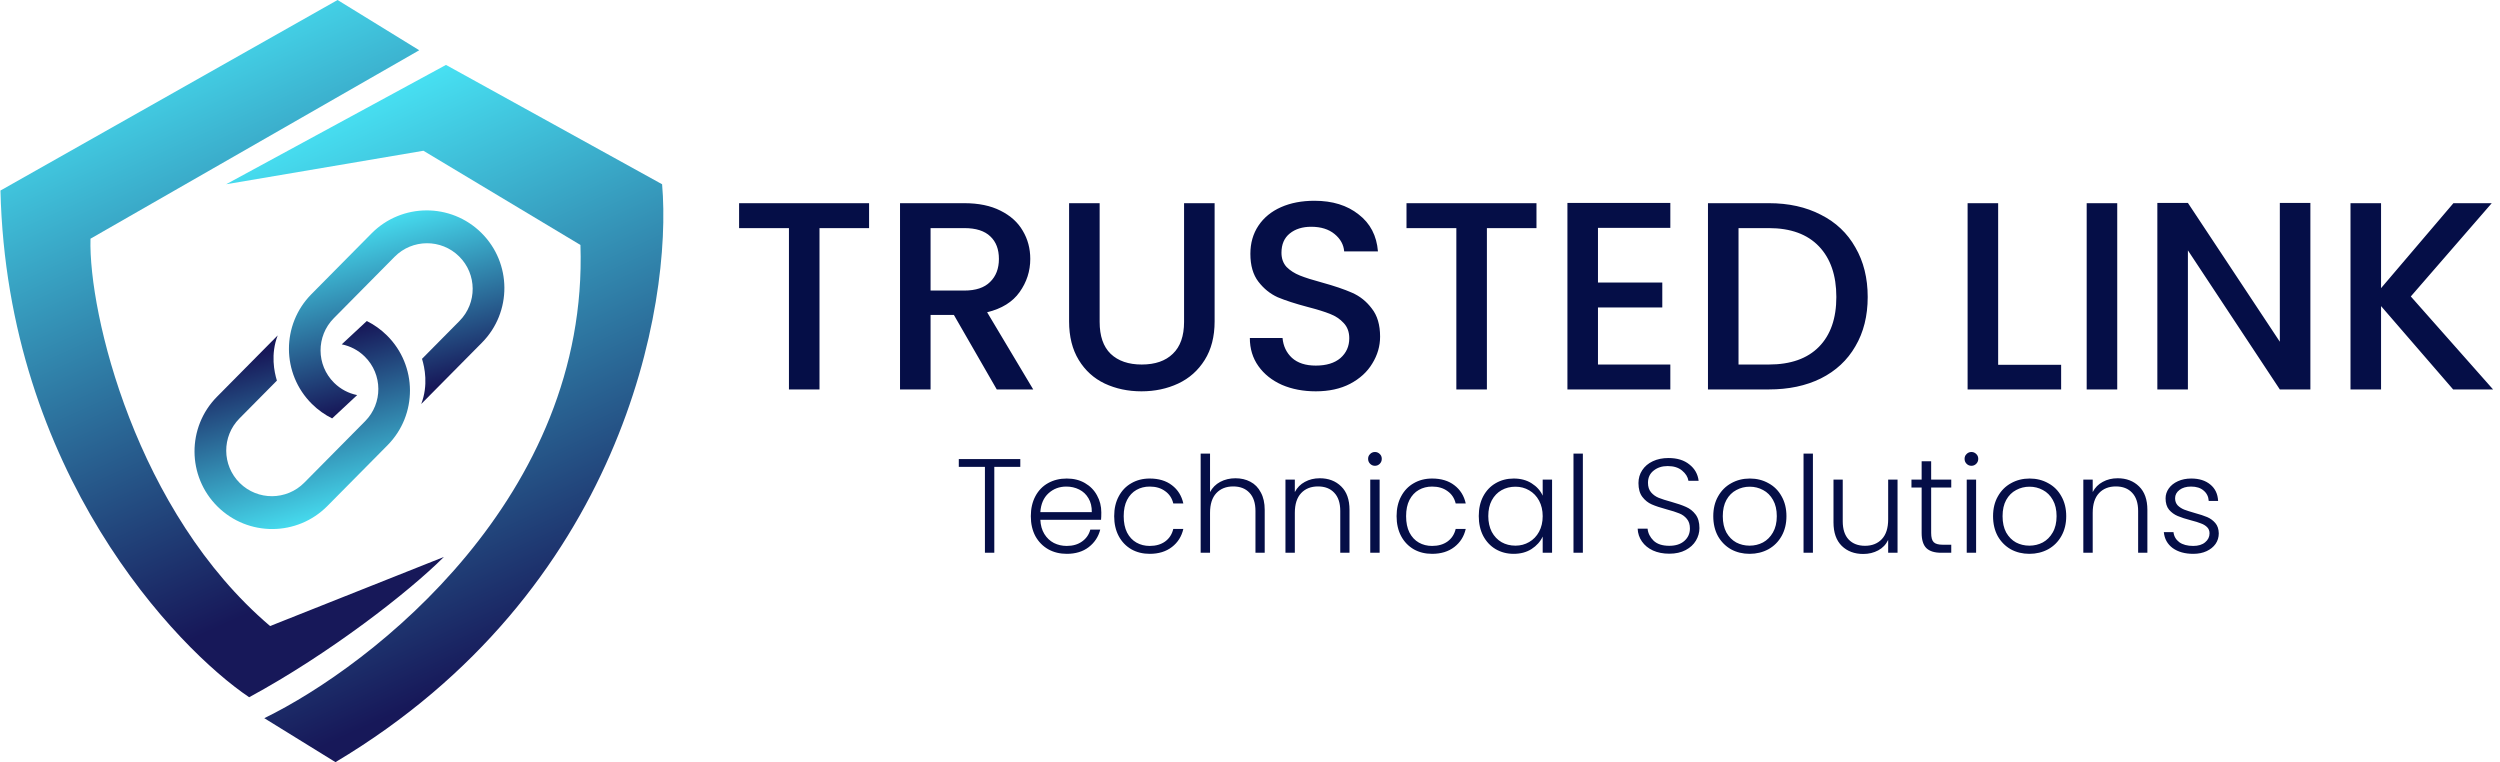
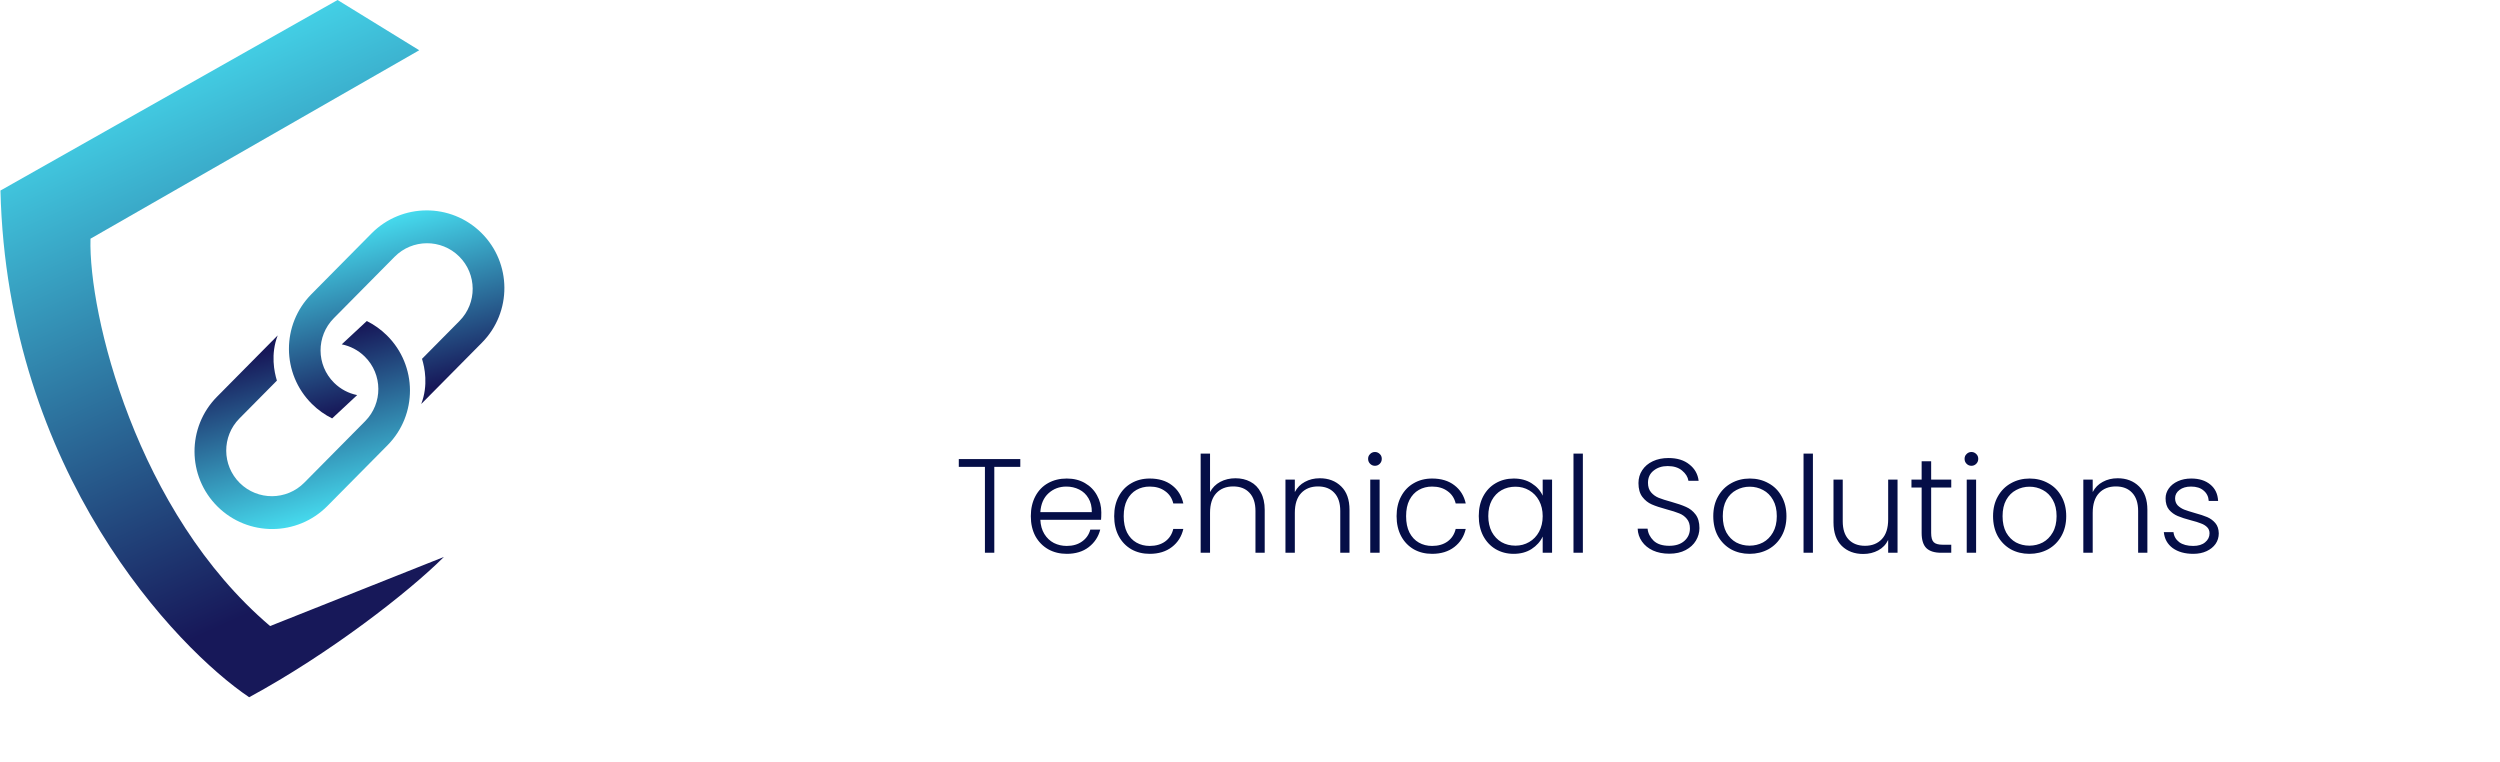
<svg xmlns="http://www.w3.org/2000/svg" width="597" height="182" viewBox="0 0 597 182" fill="none">
  <path d="M88.721 55.742C95.926 48.462 107.668 48.401 114.948 55.606C122.228 62.811 122.289 74.554 115.084 81.833L100.727 96.339C100.681 96.386 100.633 96.43 100.587 96.476C102.315 91.995 101.406 87.734 100.776 85.688L109.725 76.648C113.958 72.37 113.922 65.471 109.645 61.238C105.367 57.004 98.468 57.039 94.234 61.317L79.702 75.999C75.469 80.277 75.504 87.177 79.781 91.41C81.352 92.965 83.277 93.942 85.293 94.346L79.314 99.915C77.579 99.056 75.95 97.91 74.499 96.474C67.22 89.269 67.16 77.527 74.364 70.247L88.721 55.742Z" fill="url(#paint0_linear_338_914)" />
-   <path d="M78.179 120.835C70.974 128.115 59.231 128.176 51.952 120.971C44.672 113.766 44.611 102.023 51.816 94.743L66.173 80.237C66.219 80.191 66.267 80.147 66.313 80.101C64.585 84.582 65.493 88.842 66.124 90.889L57.175 99.929C52.942 104.206 52.978 111.105 57.255 115.339C61.533 119.573 68.432 119.537 72.665 115.26L87.198 100.577C91.431 96.3 91.396 89.4 87.119 85.166C85.548 83.612 83.623 82.635 81.607 82.231L87.586 76.661C89.321 77.52 90.95 78.667 92.401 80.103C99.68 87.308 99.74 99.05 92.536 106.329L78.179 120.835Z" fill="url(#paint1_linear_338_914)" />
-   <path d="M106.5 15.5L54 44L101.11 36L138.61 58.5C140.61 118.5 89.11 158.833 63.11 171.5L80.11 182C148.51 141.2 160.61 73 158.11 44L106.5 15.5Z" fill="url(#paint2_linear_338_914)" />
+   <path d="M78.179 120.835C70.974 128.115 59.231 128.176 51.952 120.971C44.672 113.766 44.611 102.023 51.816 94.743L66.173 80.237C66.219 80.191 66.267 80.147 66.313 80.101C64.585 84.582 65.493 88.842 66.124 90.889L57.175 99.929C52.942 104.206 52.978 111.105 57.255 115.339C61.533 119.573 68.432 119.537 72.665 115.26L87.198 100.577C91.431 96.3 91.396 89.4 87.119 85.166C85.548 83.612 83.623 82.635 81.607 82.231L87.586 76.661C89.321 77.52 90.95 78.667 92.401 80.103C99.68 87.308 99.74 99.05 92.536 106.329Z" fill="url(#paint1_linear_338_914)" />
  <path d="M100.11 12L80.61 0L0.11 45.5C1.71 112.7 42.166 154.833 59.5 166.5C78.7 156.1 97.666 141.333 106 133L64.5 149.5C32.5 122.3 21.11 74.833 21.61 57L100.11 12Z" fill="url(#paint3_linear_338_914)" />
-   <path d="M207.536 48.52V54.472H195.696V93H188.4V54.472H176.496V48.52H207.536ZM238.029 93L227.789 75.208H222.221V93H214.925V48.52H230.285C233.698 48.52 236.578 49.117 238.925 50.312C241.314 51.507 243.085 53.107 244.237 55.112C245.432 57.117 246.029 59.357 246.029 61.832C246.029 64.733 245.176 67.379 243.469 69.768C241.805 72.115 239.224 73.715 235.725 74.568L246.733 93H238.029ZM222.221 69.384H230.285C233.016 69.384 235.064 68.701 236.429 67.336C237.837 65.971 238.541 64.136 238.541 61.832C238.541 59.528 237.858 57.736 236.493 56.456C235.128 55.133 233.058 54.472 230.285 54.472H222.221V69.384ZM262.595 48.52V76.872C262.595 80.243 263.469 82.781 265.219 84.488C267.011 86.195 269.485 87.048 272.643 87.048C275.843 87.048 278.317 86.195 280.067 84.488C281.859 82.781 282.755 80.243 282.755 76.872V48.52H290.051V76.744C290.051 80.371 289.261 83.443 287.683 85.96C286.104 88.477 283.992 90.355 281.347 91.592C278.701 92.829 275.779 93.448 272.579 93.448C269.379 93.448 266.456 92.829 263.811 91.592C261.208 90.355 259.139 88.477 257.603 85.96C256.067 83.443 255.299 80.371 255.299 76.744V48.52H262.595ZM314.206 93.448C311.219 93.448 308.531 92.936 306.142 91.912C303.753 90.845 301.875 89.352 300.51 87.432C299.145 85.512 298.462 83.272 298.462 80.712H306.27C306.441 82.632 307.187 84.211 308.51 85.448C309.875 86.685 311.774 87.304 314.206 87.304C316.723 87.304 318.686 86.707 320.094 85.512C321.502 84.275 322.206 82.696 322.206 80.776C322.206 79.283 321.758 78.067 320.862 77.128C320.009 76.189 318.921 75.464 317.598 74.952C316.318 74.44 314.526 73.885 312.222 73.288C309.321 72.52 306.953 71.752 305.118 70.984C303.326 70.173 301.79 68.936 300.51 67.272C299.23 65.608 298.59 63.389 298.59 60.616C298.59 58.056 299.23 55.816 300.51 53.896C301.79 51.976 303.582 50.504 305.886 49.48C308.19 48.456 310.857 47.944 313.886 47.944C318.195 47.944 321.715 49.032 324.446 51.208C327.219 53.341 328.755 56.285 329.054 60.04H320.99C320.862 58.419 320.094 57.032 318.686 55.88C317.278 54.728 315.422 54.152 313.118 54.152C311.027 54.152 309.321 54.685 307.998 55.752C306.675 56.819 306.014 58.355 306.014 60.36C306.014 61.725 306.419 62.856 307.23 63.752C308.083 64.605 309.15 65.288 310.43 65.8C311.71 66.312 313.459 66.867 315.678 67.464C318.622 68.275 321.011 69.085 322.846 69.896C324.723 70.707 326.302 71.965 327.582 73.672C328.905 75.336 329.566 77.576 329.566 80.392C329.566 82.653 328.947 84.787 327.71 86.792C326.515 88.797 324.745 90.419 322.398 91.656C320.094 92.851 317.363 93.448 314.206 93.448ZM366.911 48.52V54.472H355.071V93H347.775V54.472H335.871V48.52H366.911ZM381.596 54.408V67.464H396.956V73.416H381.596V87.048H398.876V93H374.3V48.456H398.876V54.408H381.596ZM422.391 48.52C427.127 48.52 431.265 49.437 434.807 51.272C438.391 53.064 441.143 55.667 443.062 59.08C445.025 62.451 446.007 66.397 446.007 70.92C446.007 75.443 445.025 79.368 443.062 82.696C441.143 86.024 438.391 88.584 434.807 90.376C431.265 92.125 427.127 93 422.391 93H407.863V48.52H422.391ZM422.391 87.048C427.596 87.048 431.585 85.64 434.359 82.824C437.132 80.008 438.519 76.04 438.519 70.92C438.519 65.757 437.132 61.725 434.359 58.824C431.585 55.923 427.596 54.472 422.391 54.472H415.159V87.048H422.391ZM477.159 87.112H492.199V93H469.863V48.52H477.159V87.112ZM505.596 48.52V93H498.3V48.52H505.596ZM551.719 93H544.423L522.471 59.784V93H515.175V48.456H522.471L544.423 81.608V48.456H551.719V93ZM585.812 93L568.596 73.096V93H561.3V48.52H568.596V68.808L585.876 48.52H595.028L575.7 70.792L595.348 93H585.812Z" fill="#050E47" />
  <path d="M243.648 109.632V111.488H237.44V132H235.2V111.488H228.96V109.632H243.648ZM262.993 122.368C262.993 123.136 262.972 123.723 262.929 124.128H248.433C248.497 125.451 248.817 126.581 249.393 127.52C249.969 128.459 250.726 129.173 251.665 129.664C252.604 130.133 253.628 130.368 254.737 130.368C256.188 130.368 257.404 130.016 258.385 129.312C259.388 128.608 260.049 127.659 260.369 126.464H262.737C262.31 128.171 261.393 129.568 259.985 130.656C258.598 131.723 256.849 132.256 254.737 132.256C253.094 132.256 251.622 131.893 250.321 131.168C249.02 130.421 247.996 129.376 247.249 128.032C246.524 126.667 246.161 125.077 246.161 123.264C246.161 121.451 246.524 119.861 247.249 118.496C247.974 117.131 248.988 116.085 250.289 115.36C251.59 114.635 253.073 114.272 254.737 114.272C256.401 114.272 257.852 114.635 259.089 115.36C260.348 116.085 261.308 117.067 261.969 118.304C262.652 119.52 262.993 120.875 262.993 122.368ZM260.721 122.304C260.742 121.003 260.476 119.893 259.921 118.976C259.388 118.059 258.652 117.365 257.713 116.896C256.774 116.427 255.75 116.192 254.641 116.192C252.977 116.192 251.558 116.725 250.385 117.792C249.212 118.859 248.561 120.363 248.433 122.304H260.721ZM266.067 123.264C266.067 121.451 266.43 119.872 267.155 118.528C267.881 117.163 268.883 116.117 270.163 115.392C271.443 114.645 272.905 114.272 274.547 114.272C276.702 114.272 278.473 114.805 279.859 115.872C281.267 116.939 282.174 118.389 282.579 120.224H280.179C279.881 118.965 279.23 117.984 278.227 117.28C277.246 116.555 276.019 116.192 274.547 116.192C273.374 116.192 272.318 116.459 271.379 116.992C270.441 117.525 269.694 118.325 269.139 119.392C268.606 120.437 268.339 121.728 268.339 123.264C268.339 124.8 268.606 126.101 269.139 127.168C269.694 128.235 270.441 129.035 271.379 129.568C272.318 130.101 273.374 130.368 274.547 130.368C276.019 130.368 277.246 130.016 278.227 129.312C279.23 128.587 279.881 127.584 280.179 126.304H282.579C282.174 128.096 281.267 129.536 279.859 130.624C278.451 131.712 276.681 132.256 274.547 132.256C272.905 132.256 271.443 131.893 270.163 131.168C268.883 130.421 267.881 129.376 267.155 128.032C266.43 126.667 266.067 125.077 266.067 123.264ZM295.036 114.208C296.359 114.208 297.543 114.485 298.588 115.04C299.655 115.595 300.487 116.448 301.084 117.6C301.703 118.731 302.012 120.117 302.012 121.76V132H299.804V122.016C299.804 120.117 299.324 118.667 298.364 117.664C297.426 116.661 296.135 116.16 294.492 116.16C292.807 116.16 291.463 116.693 290.46 117.76C289.458 118.827 288.956 120.395 288.956 122.464V132H286.716V108.32H288.956V117.504C289.511 116.459 290.322 115.648 291.388 115.072C292.476 114.496 293.692 114.208 295.036 114.208ZM315.158 114.208C317.249 114.208 318.956 114.859 320.278 116.16C321.601 117.44 322.262 119.307 322.262 121.76V132H320.054V122.016C320.054 120.117 319.574 118.667 318.614 117.664C317.676 116.661 316.385 116.16 314.742 116.16C313.057 116.16 311.713 116.693 310.71 117.76C309.708 118.827 309.206 120.395 309.206 122.464V132H306.966V114.528H309.206V117.504C309.761 116.437 310.561 115.627 311.606 115.072C312.652 114.496 313.836 114.208 315.158 114.208ZM328.336 111.232C327.888 111.232 327.504 111.072 327.184 110.752C326.864 110.432 326.704 110.037 326.704 109.568C326.704 109.099 326.864 108.715 327.184 108.416C327.504 108.096 327.888 107.936 328.336 107.936C328.784 107.936 329.168 108.096 329.488 108.416C329.808 108.715 329.968 109.099 329.968 109.568C329.968 110.037 329.808 110.432 329.488 110.752C329.168 111.072 328.784 111.232 328.336 111.232ZM329.456 114.528V132H327.216V114.528H329.456ZM333.505 123.264C333.505 121.451 333.867 119.872 334.593 118.528C335.318 117.163 336.321 116.117 337.601 115.392C338.881 114.645 340.342 114.272 341.985 114.272C344.139 114.272 345.91 114.805 347.297 115.872C348.705 116.939 349.611 118.389 350.017 120.224H347.617C347.318 118.965 346.667 117.984 345.665 117.28C344.683 116.555 343.457 116.192 341.985 116.192C340.811 116.192 339.755 116.459 338.817 116.992C337.878 117.525 337.131 118.325 336.577 119.392C336.043 120.437 335.777 121.728 335.777 123.264C335.777 124.8 336.043 126.101 336.577 127.168C337.131 128.235 337.878 129.035 338.817 129.568C339.755 130.101 340.811 130.368 341.985 130.368C343.457 130.368 344.683 130.016 345.665 129.312C346.667 128.587 347.318 127.584 347.617 126.304H350.017C349.611 128.096 348.705 129.536 347.297 130.624C345.889 131.712 344.118 132.256 341.985 132.256C340.342 132.256 338.881 131.893 337.601 131.168C336.321 130.421 335.318 129.376 334.593 128.032C333.867 126.667 333.505 125.077 333.505 123.264ZM353.13 123.232C353.13 121.44 353.482 119.872 354.186 118.528C354.911 117.163 355.903 116.117 357.162 115.392C358.442 114.645 359.882 114.272 361.482 114.272C363.146 114.272 364.575 114.656 365.77 115.424C366.986 116.192 367.86 117.173 368.394 118.368V114.528H370.634V132H368.394V128.128C367.839 129.323 366.954 130.315 365.738 131.104C364.543 131.872 363.114 132.256 361.45 132.256C359.871 132.256 358.442 131.883 357.162 131.136C355.903 130.389 354.911 129.333 354.186 127.968C353.482 126.603 353.13 125.024 353.13 123.232ZM368.394 123.264C368.394 121.856 368.106 120.619 367.53 119.552C366.954 118.485 366.164 117.664 365.162 117.088C364.18 116.512 363.092 116.224 361.898 116.224C360.66 116.224 359.551 116.501 358.57 117.056C357.588 117.611 356.81 118.421 356.234 119.488C355.679 120.533 355.402 121.781 355.402 123.232C355.402 124.661 355.679 125.92 356.234 127.008C356.81 128.075 357.588 128.896 358.57 129.472C359.551 130.027 360.66 130.304 361.898 130.304C363.092 130.304 364.18 130.016 365.162 129.44C366.164 128.864 366.954 128.043 367.53 126.976C368.106 125.909 368.394 124.672 368.394 123.264ZM377.988 108.32V132H375.748V108.32H377.988ZM398.625 132.224C397.153 132.224 395.852 131.968 394.721 131.456C393.612 130.944 392.737 130.229 392.097 129.312C391.457 128.395 391.116 127.371 391.073 126.24H393.441C393.548 127.328 394.028 128.288 394.881 129.12C395.735 129.931 396.983 130.336 398.625 130.336C400.14 130.336 401.335 129.952 402.209 129.184C403.105 128.395 403.553 127.403 403.553 126.208C403.553 125.248 403.308 124.48 402.817 123.904C402.327 123.307 401.719 122.869 400.993 122.592C400.268 122.293 399.265 121.973 397.985 121.632C396.492 121.227 395.308 120.832 394.433 120.448C393.559 120.064 392.812 119.467 392.193 118.656C391.575 117.845 391.265 116.747 391.265 115.36C391.265 114.208 391.564 113.184 392.161 112.288C392.759 111.371 393.601 110.656 394.689 110.144C395.777 109.632 397.025 109.376 398.433 109.376C400.503 109.376 402.167 109.888 403.425 110.912C404.705 111.915 405.441 113.216 405.633 114.816H403.201C403.052 113.899 402.551 113.088 401.697 112.384C400.844 111.659 399.692 111.296 398.241 111.296C396.897 111.296 395.777 111.659 394.881 112.384C393.985 113.088 393.537 114.059 393.537 115.296C393.537 116.235 393.783 116.992 394.273 117.568C394.764 118.144 395.372 118.581 396.097 118.88C396.844 119.179 397.847 119.499 399.105 119.84C400.556 120.245 401.729 120.651 402.625 121.056C403.521 121.44 404.279 122.037 404.897 122.848C405.516 123.659 405.825 124.747 405.825 126.112C405.825 127.157 405.548 128.149 404.993 129.088C404.439 130.027 403.617 130.784 402.529 131.36C401.441 131.936 400.14 132.224 398.625 132.224ZM417.802 132.256C416.159 132.256 414.676 131.893 413.354 131.168C412.052 130.421 411.018 129.376 410.25 128.032C409.503 126.667 409.13 125.077 409.13 123.264C409.13 121.451 409.514 119.872 410.282 118.528C411.05 117.163 412.095 116.117 413.418 115.392C414.74 114.645 416.223 114.272 417.866 114.272C419.508 114.272 420.991 114.645 422.314 115.392C423.658 116.117 424.703 117.163 425.45 118.528C426.218 119.872 426.602 121.451 426.602 123.264C426.602 125.056 426.218 126.635 425.45 128C424.682 129.365 423.626 130.421 422.282 131.168C420.938 131.893 419.444 132.256 417.802 132.256ZM417.802 130.304C418.954 130.304 420.02 130.048 421.002 129.536C421.983 129.003 422.772 128.213 423.37 127.168C423.988 126.101 424.298 124.8 424.298 123.264C424.298 121.728 423.999 120.437 423.402 119.392C422.804 118.325 422.015 117.536 421.034 117.024C420.052 116.491 418.986 116.224 417.834 116.224C416.682 116.224 415.615 116.491 414.634 117.024C413.652 117.536 412.863 118.325 412.266 119.392C411.69 120.437 411.402 121.728 411.402 123.264C411.402 124.8 411.69 126.101 412.266 127.168C412.863 128.213 413.642 129.003 414.602 129.536C415.583 130.048 416.65 130.304 417.802 130.304ZM432.925 108.32V132H430.685V108.32H432.925ZM453.134 114.528V132H450.894V128.928C450.382 130.016 449.592 130.848 448.526 131.424C447.459 132 446.264 132.288 444.942 132.288C442.851 132.288 441.144 131.648 439.822 130.368C438.499 129.067 437.838 127.189 437.838 124.736V114.528H440.046V124.48C440.046 126.379 440.515 127.829 441.454 128.832C442.414 129.835 443.715 130.336 445.358 130.336C447.043 130.336 448.387 129.803 449.39 128.736C450.392 127.669 450.894 126.101 450.894 124.032V114.528H453.134ZM461.16 116.416V127.264C461.16 128.331 461.362 129.067 461.768 129.472C462.173 129.877 462.888 130.08 463.911 130.08H465.96V132H463.56C461.981 132 460.808 131.637 460.04 130.912C459.272 130.165 458.888 128.949 458.888 127.264V116.416H456.456V114.528H458.888V110.144H461.16V114.528H465.96V116.416H461.16ZM470.774 111.232C470.326 111.232 469.942 111.072 469.622 110.752C469.302 110.432 469.142 110.037 469.142 109.568C469.142 109.099 469.302 108.715 469.622 108.416C469.942 108.096 470.326 107.936 470.774 107.936C471.222 107.936 471.606 108.096 471.926 108.416C472.246 108.715 472.406 109.099 472.406 109.568C472.406 110.037 472.246 110.432 471.926 110.752C471.606 111.072 471.222 111.232 470.774 111.232ZM471.894 114.528V132H469.654V114.528H471.894ZM484.614 132.256C482.972 132.256 481.489 131.893 480.166 131.168C478.865 130.421 477.83 129.376 477.062 128.032C476.316 126.667 475.942 125.077 475.942 123.264C475.942 121.451 476.326 119.872 477.094 118.528C477.862 117.163 478.908 116.117 480.23 115.392C481.553 114.645 483.036 114.272 484.678 114.272C486.321 114.272 487.804 114.645 489.126 115.392C490.47 116.117 491.516 117.163 492.262 118.528C493.03 119.872 493.414 121.451 493.414 123.264C493.414 125.056 493.03 126.635 492.262 128C491.494 129.365 490.438 130.421 489.094 131.168C487.75 131.893 486.257 132.256 484.614 132.256ZM484.614 130.304C485.766 130.304 486.833 130.048 487.814 129.536C488.796 129.003 489.585 128.213 490.182 127.168C490.801 126.101 491.11 124.8 491.11 123.264C491.11 121.728 490.812 120.437 490.214 119.392C489.617 118.325 488.828 117.536 487.846 117.024C486.865 116.491 485.798 116.224 484.646 116.224C483.494 116.224 482.428 116.491 481.446 117.024C480.465 117.536 479.676 118.325 479.078 119.392C478.502 120.437 478.214 121.728 478.214 123.264C478.214 124.8 478.502 126.101 479.078 127.168C479.676 128.213 480.454 129.003 481.414 129.536C482.396 130.048 483.462 130.304 484.614 130.304ZM505.69 114.208C507.78 114.208 509.487 114.859 510.81 116.16C512.132 117.44 512.794 119.307 512.794 121.76V132H510.586V122.016C510.586 120.117 510.106 118.667 509.146 117.664C508.207 116.661 506.916 116.16 505.274 116.16C503.588 116.16 502.244 116.693 501.242 117.76C500.239 118.827 499.738 120.395 499.738 122.464V132H497.498V114.528H499.738V117.504C500.292 116.437 501.092 115.627 502.138 115.072C503.183 114.496 504.367 114.208 505.69 114.208ZM523.764 132.256C521.758 132.256 520.116 131.797 518.836 130.88C517.577 129.941 516.873 128.672 516.724 127.072H519.028C519.134 128.053 519.593 128.853 520.404 129.472C521.236 130.069 522.345 130.368 523.732 130.368C524.948 130.368 525.897 130.08 526.58 129.504C527.284 128.928 527.636 128.213 527.636 127.36C527.636 126.763 527.444 126.272 527.06 125.888C526.676 125.504 526.185 125.205 525.588 124.992C525.012 124.757 524.222 124.512 523.22 124.256C521.918 123.915 520.862 123.573 520.052 123.232C519.241 122.891 518.548 122.389 517.972 121.728C517.417 121.045 517.14 120.139 517.14 119.008C517.14 118.155 517.396 117.365 517.908 116.64C518.42 115.915 519.145 115.339 520.084 114.912C521.022 114.485 522.089 114.272 523.284 114.272C525.161 114.272 526.676 114.752 527.828 115.712C528.98 116.651 529.598 117.952 529.684 119.616H527.444C527.38 118.592 526.974 117.771 526.228 117.152C525.502 116.512 524.5 116.192 523.22 116.192C522.089 116.192 521.172 116.459 520.468 116.992C519.764 117.525 519.411 118.187 519.411 118.976C519.411 119.659 519.614 120.224 520.02 120.672C520.446 121.099 520.969 121.44 521.588 121.696C522.206 121.931 523.038 122.197 524.084 122.496C525.342 122.837 526.345 123.168 527.092 123.488C527.838 123.808 528.478 124.277 529.012 124.896C529.545 125.515 529.822 126.336 529.844 127.36C529.844 128.299 529.588 129.141 529.076 129.888C528.564 130.613 527.849 131.189 526.932 131.616C526.014 132.043 524.958 132.256 523.764 132.256Z" fill="#050E47" />
  <defs>
    <linearGradient id="paint0_linear_338_914" x1="84.24" y1="53.244" x2="95.687" y2="94.561" gradientUnits="userSpaceOnUse">
      <stop stop-color="#47E0F2" />
      <stop offset="1" stop-color="#171859" />
    </linearGradient>
    <linearGradient id="paint1_linear_338_914" x1="82.66" y1="123.333" x2="71.213" y2="82.016" gradientUnits="userSpaceOnUse">
      <stop stop-color="#47E0F2" />
      <stop offset="1" stop-color="#171859" />
    </linearGradient>
    <linearGradient id="paint2_linear_338_914" x1="84.927" y1="25.563" x2="141.352" y2="148.862" gradientUnits="userSpaceOnUse">
      <stop stop-color="#47E0F2" />
      <stop offset="1" stop-color="#171859" />
    </linearGradient>
    <linearGradient id="paint3_linear_338_914" x1="31.476" y1="10.063" x2="87.38" y2="133.958" gradientUnits="userSpaceOnUse">
      <stop stop-color="#47E0F2" />
      <stop offset="1" stop-color="#171859" />
    </linearGradient>
  </defs>
</svg>